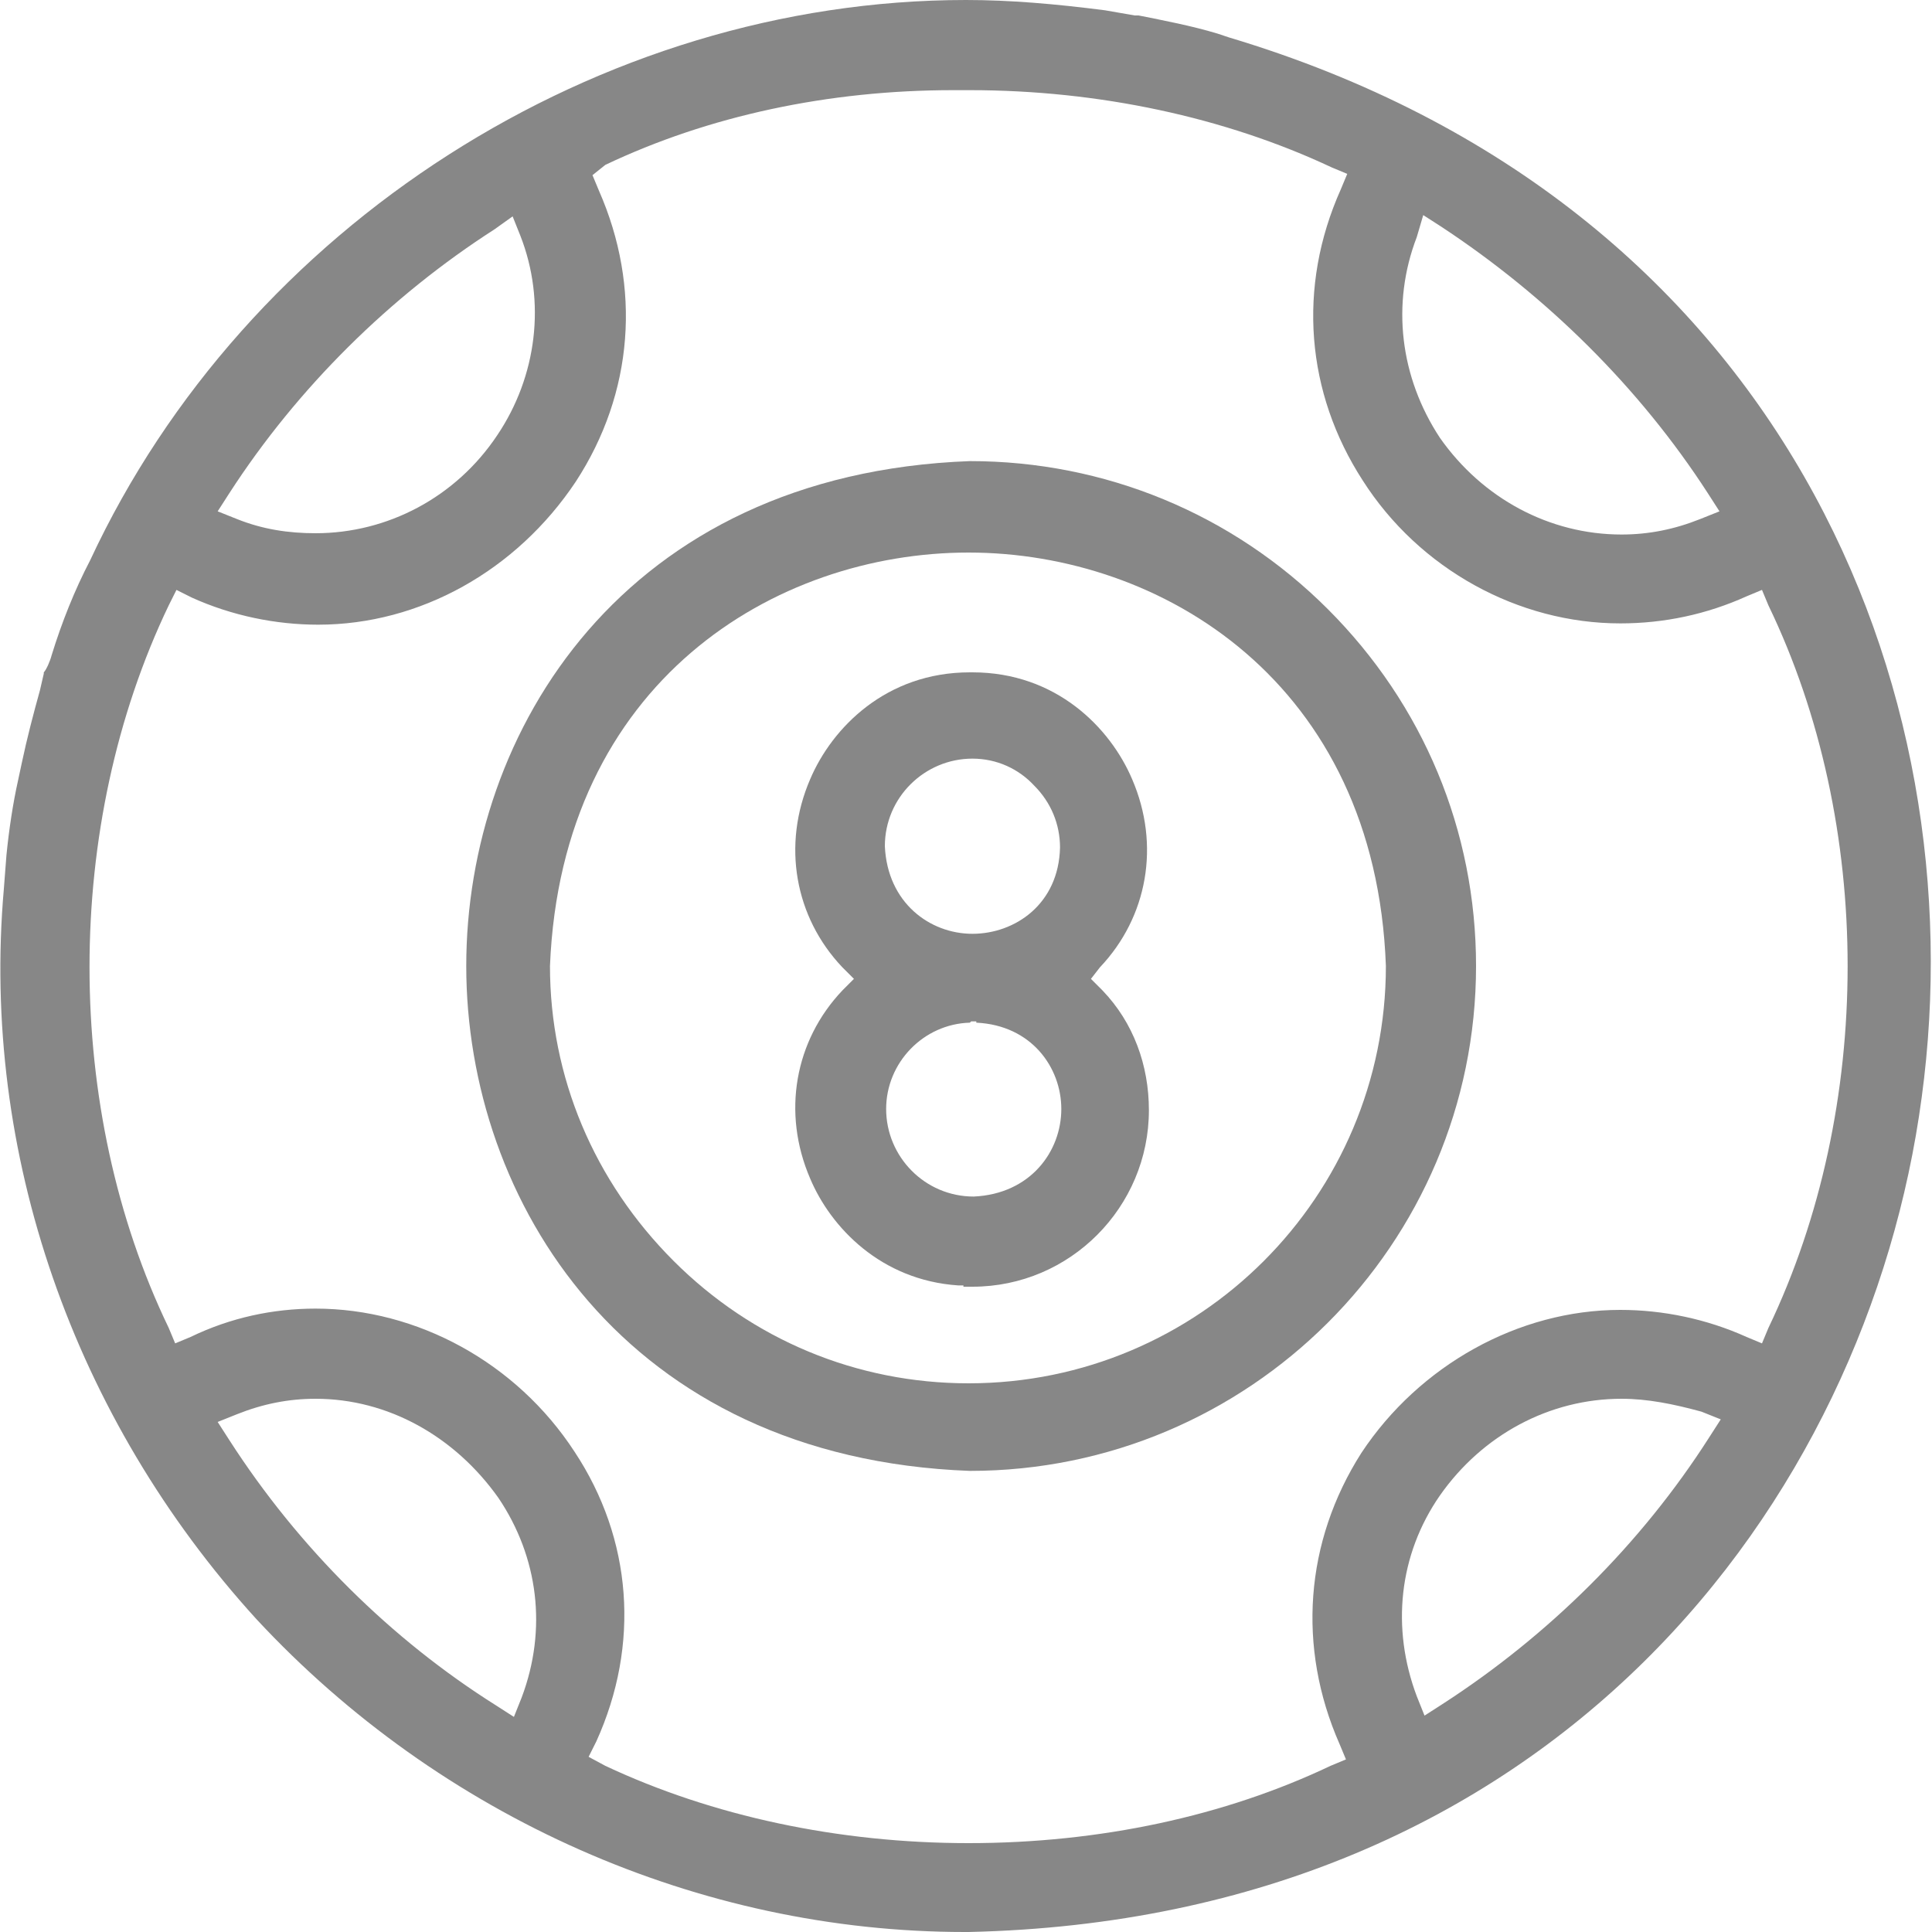
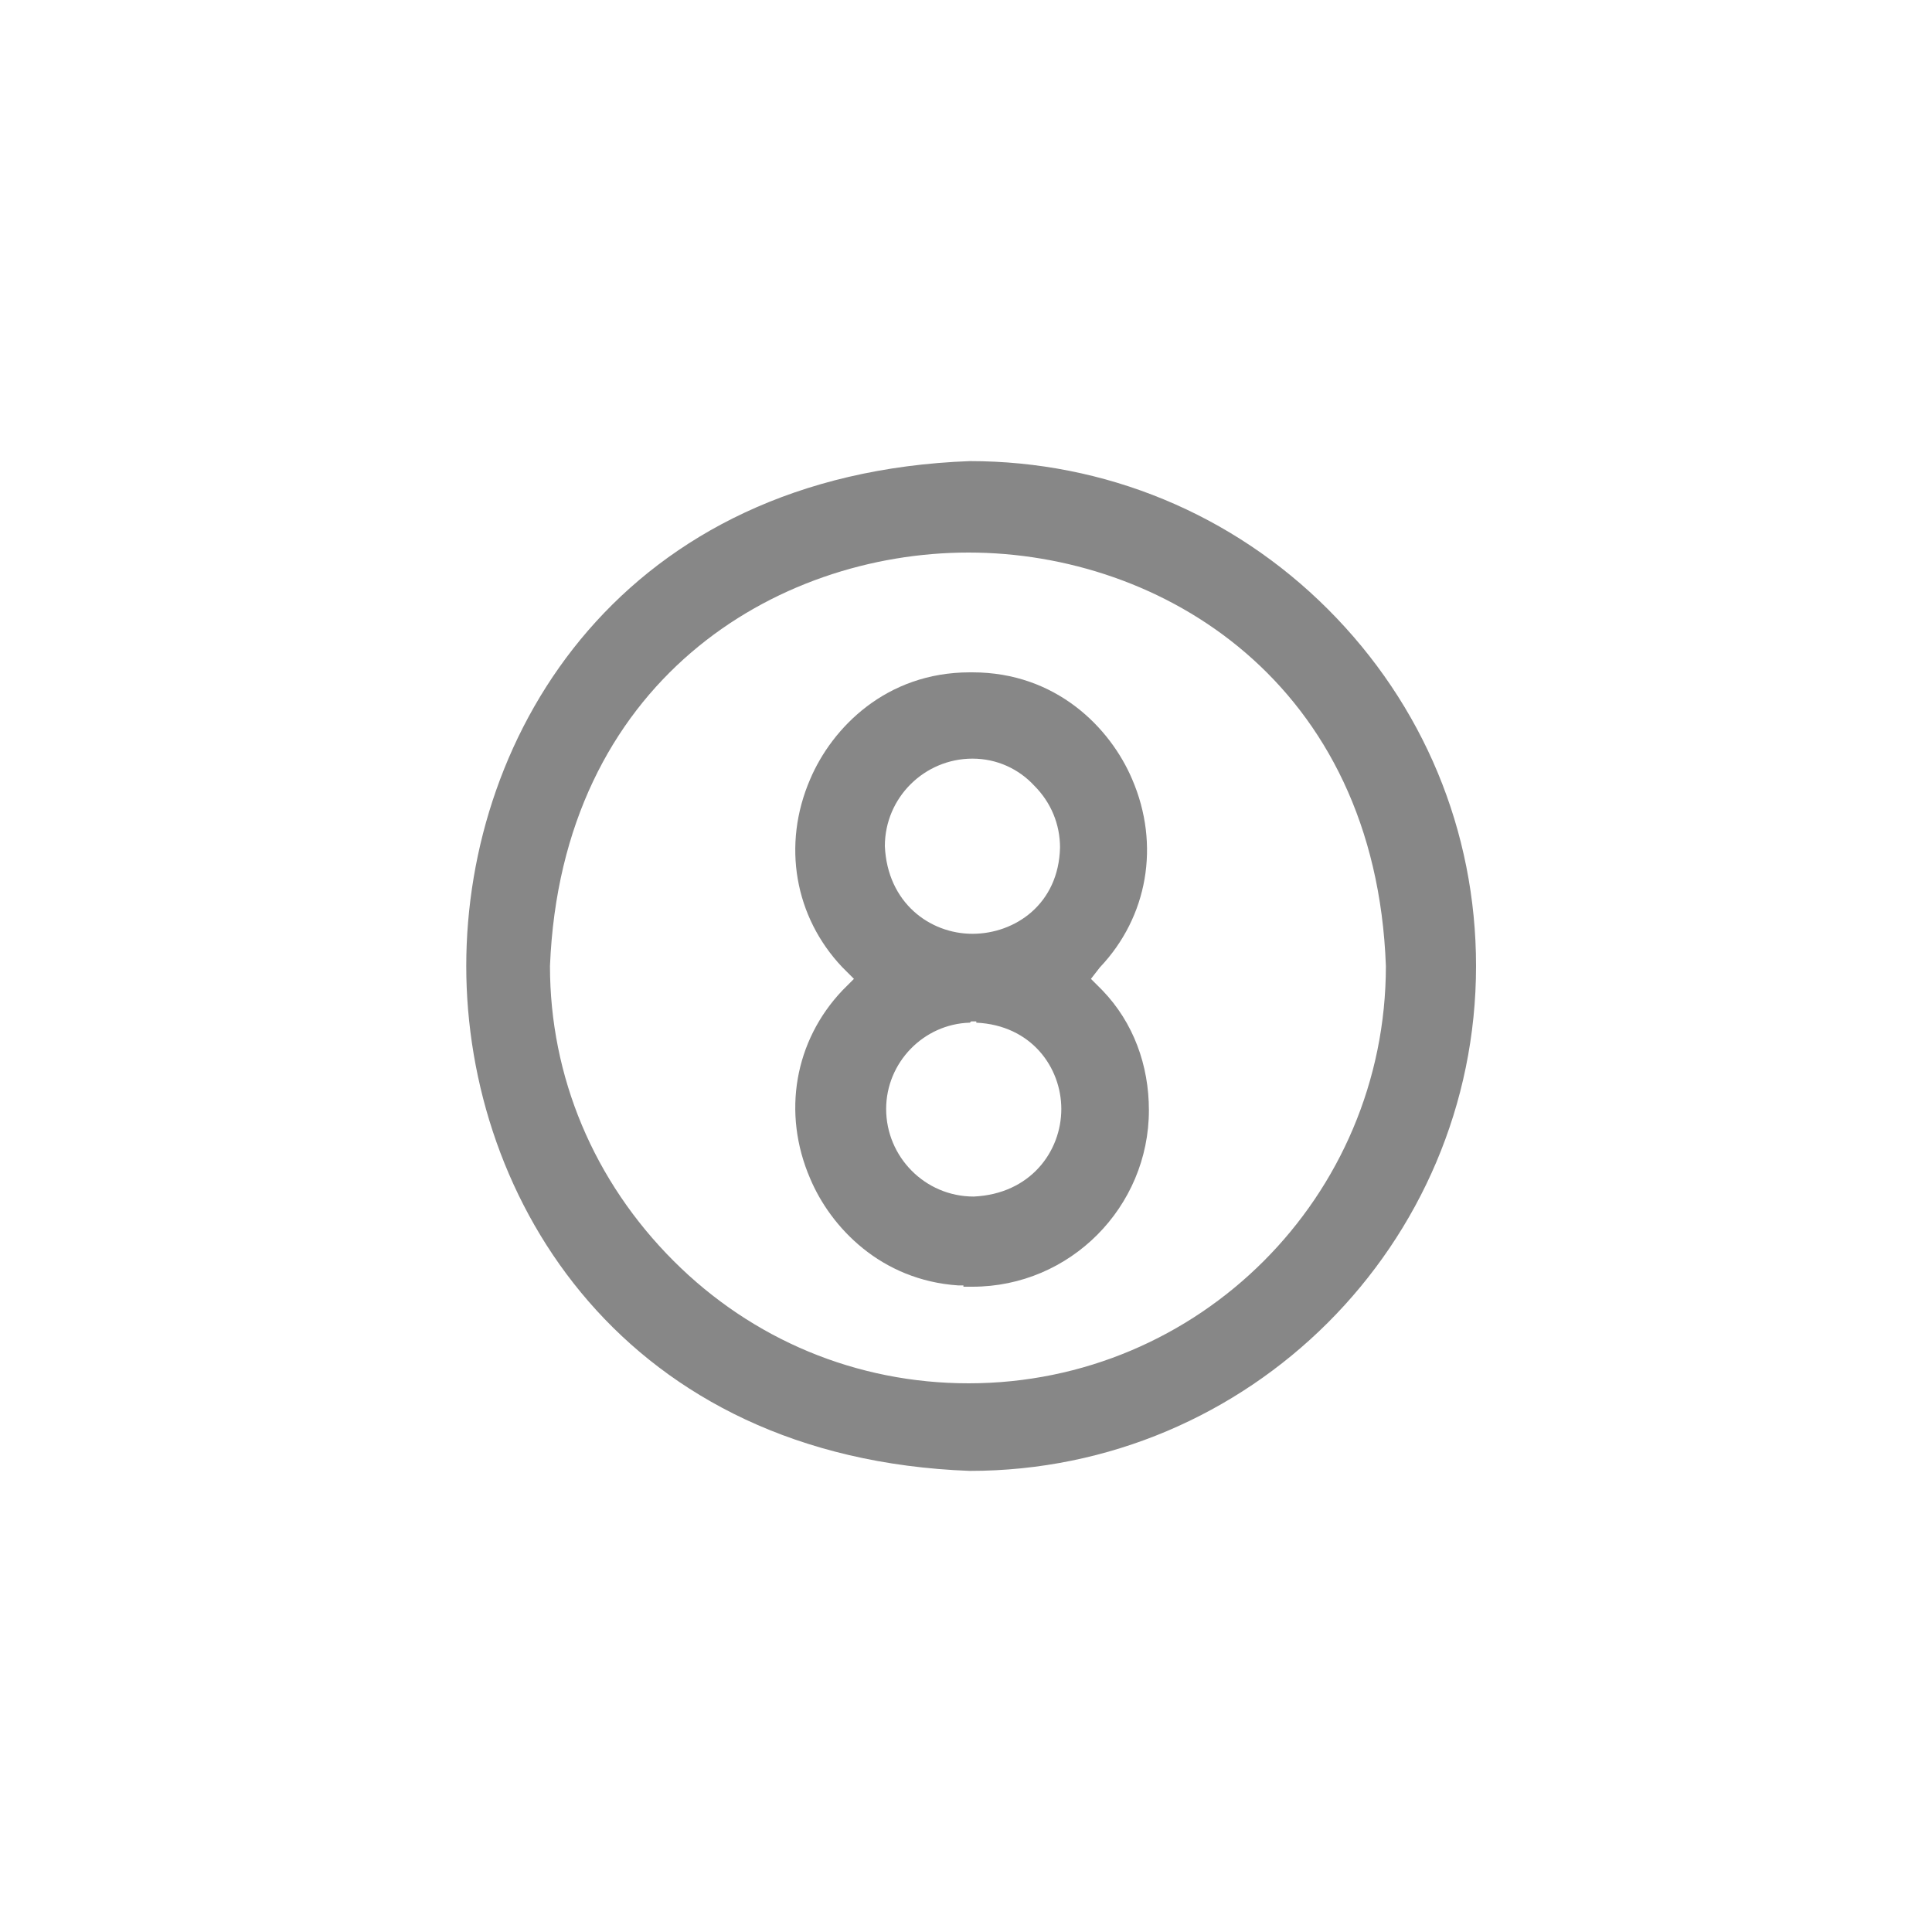
<svg xmlns="http://www.w3.org/2000/svg" id="Layer_1" x="0px" y="0px" viewBox="0 0 150 150" style="enable-background:new 0 0 150 150;" xml:space="preserve">
  <style type="text/css">	.st0{fill:#878787;}</style>
  <g>
    <path class="st0" d="M75.3,114.2c-26.8-1-39.1-21-39.1-39.2c0-18.2,12.2-38.2,39.1-39.2c10.5,0,20.4,4.1,27.8,11.5  c7.4,7.4,11.5,17.2,11.5,27.7C114.6,96.6,97,114.2,75.3,114.2L75.3,114.2z M75.2,42.9c-15,0-31.6,10-32.5,32.1  c0,8.6,3.4,16.7,9.6,22.9c6.1,6.1,14.2,9.5,22.9,9.5c17.9,0,32.4-14.5,32.4-32.4C106.8,53,90.2,42.9,75.2,42.9z" />
    <path class="st0" d="M74.8,99.9v-0.1l-0.4,0c-6-0.4-9.9-4.5-11.5-8.3c-2.2-5.1-1.2-10.7,2.5-14.6l0.9-0.9l-0.9-0.9  c-3.7-3.9-4.7-9.5-2.5-14.6c1.7-4,5.9-8.3,12.4-8.3h0.2c6.5,0,10.7,4.3,12.4,8.3c2.2,5.1,1.2,10.7-2.5,14.6L84.7,76l0.9,0.9  c2.4,2.5,3.6,5.8,3.6,9.3c0,7.5-6.1,13.7-13.7,13.7H74.8z M75.3,79.4c-3.6,0.1-6.5,3.1-6.5,6.7c0,3.7,3,6.8,6.8,6.8  c4.4-0.2,6.8-3.5,6.8-6.8c0-3.2-2.3-6.5-6.6-6.7l0-0.1l-0.4,0L75.3,79.4z M75.5,58.9c-3.7,0-6.8,3-6.8,6.8c0.2,4.4,3.5,6.8,6.8,6.8  c3.3,0,6.7-2.3,6.8-6.7c0-1.8-0.7-3.5-2-4.8C79.1,59.7,77.4,58.9,75.5,58.9z" />
-     <path class="st0" d="M74.9,150c-20.6,0-40.7-8.9-55-24.3C5.7,110.1-1.5,89.5,0.3,69l0.2-2.6c0.2-2,0.5-4,0.9-5.8l0.3-1.4  c0.4-1.9,0.9-3.8,1.4-5.6l0.3-1.3l0-0.1C3.6,52,3.9,51.3,4,50.9c0.8-2.6,1.8-5.1,3-7.4C19.1,17.5,46.5,0,75,0  c3.4,0,6.9,0.3,10.8,0.8l2.3,0.4l0.2,0l0.1,0c2,0.4,4.1,0.8,6.1,1.4l0.9,0.3c43.1,12.9,58.1,50.6,53.8,82.3  c-4.2,31.5-28.7,63.8-74,64.8H74.9z M24.5,101.6c7.9,0,15.6,4.2,20.1,11.1c4.5,6.8,5.1,15,1.7,22.5l-0.6,1.2l1.3,0.7  c8.3,3.9,18.1,6,28.2,6c10.2,0,19.9-2.1,28.1-6l1.2-0.5l-0.5-1.2c-3.3-7.5-2.7-15.7,1.7-22.6c4.5-6.8,12.2-11.1,20.1-11.1  c3.3,0,6.7,0.7,9.8,2.1l1.2,0.5l0.5-1.2c8.2-17.1,8.2-39.1,0-56.1l-0.5-1.2l-1.2,0.5c-3.1,1.4-6.4,2.1-9.8,2.1  c-7.9,0-15.6-4.2-20-11.1c-4.4-6.8-5.1-15-1.7-22.6l0.5-1.2l-1.2-0.5c-8.3-3.9-18.1-6-28.1-6c-0.5,0-0.9,0-1.3,0  c-9.7,0-19,2-27,5.8L46,13.6l0.5,1.2c3.3,7.5,2.7,15.7-1.8,22.6c-4.6,6.9-12.1,11.1-20,11.1c-3.3,0-6.7-0.7-9.8-2.1l-1.2-0.6  L13.1,47c-8.2,17.1-8.2,39.1,0,56.1l0.5,1.2l1.2-0.5C17.9,102.3,21.2,101.6,24.5,101.6z M125.9,108.6c-5.6,0-10.8,2.8-14.1,7.5  c-3.2,4.6-3.8,10.3-1.8,15.6l0.6,1.5l1.4-0.9c8.2-5.3,15.4-12.4,20.7-20.7l0.9-1.4l-1.5-0.6C129.9,109,127.9,108.6,125.9,108.6z   M24.5,108.6c-2.1,0-4.1,0.4-6.1,1.2l-1.5,0.6l0.9,1.4c5.4,8.4,12.6,15.5,20.7,20.6l1.4,0.9l0.6-1.5c2-5.3,1.3-10.9-1.8-15.5  C35.3,111.5,30.1,108.6,24.5,108.6z M110,18.4c-2,5.2-1.3,10.9,1.8,15.6c3.3,4.7,8.5,7.5,14.1,7.5c2.1,0,4.1-0.4,6.1-1.2l1.5-0.6  l-0.9-1.4c-5.3-8.2-12.5-15.3-20.7-20.7l-1.4-0.9L110,18.4z M38.4,17.8C30.3,23,23.1,30.1,17.8,38.3l-0.9,1.4l1.5,0.6  c2,0.8,4,1.1,6.1,1.1c5.6,0,10.9-2.8,14.1-7.6c3.1-4.6,3.8-10.4,1.8-15.5l-0.6-1.5L38.4,17.8z" />
  </g>
</svg>